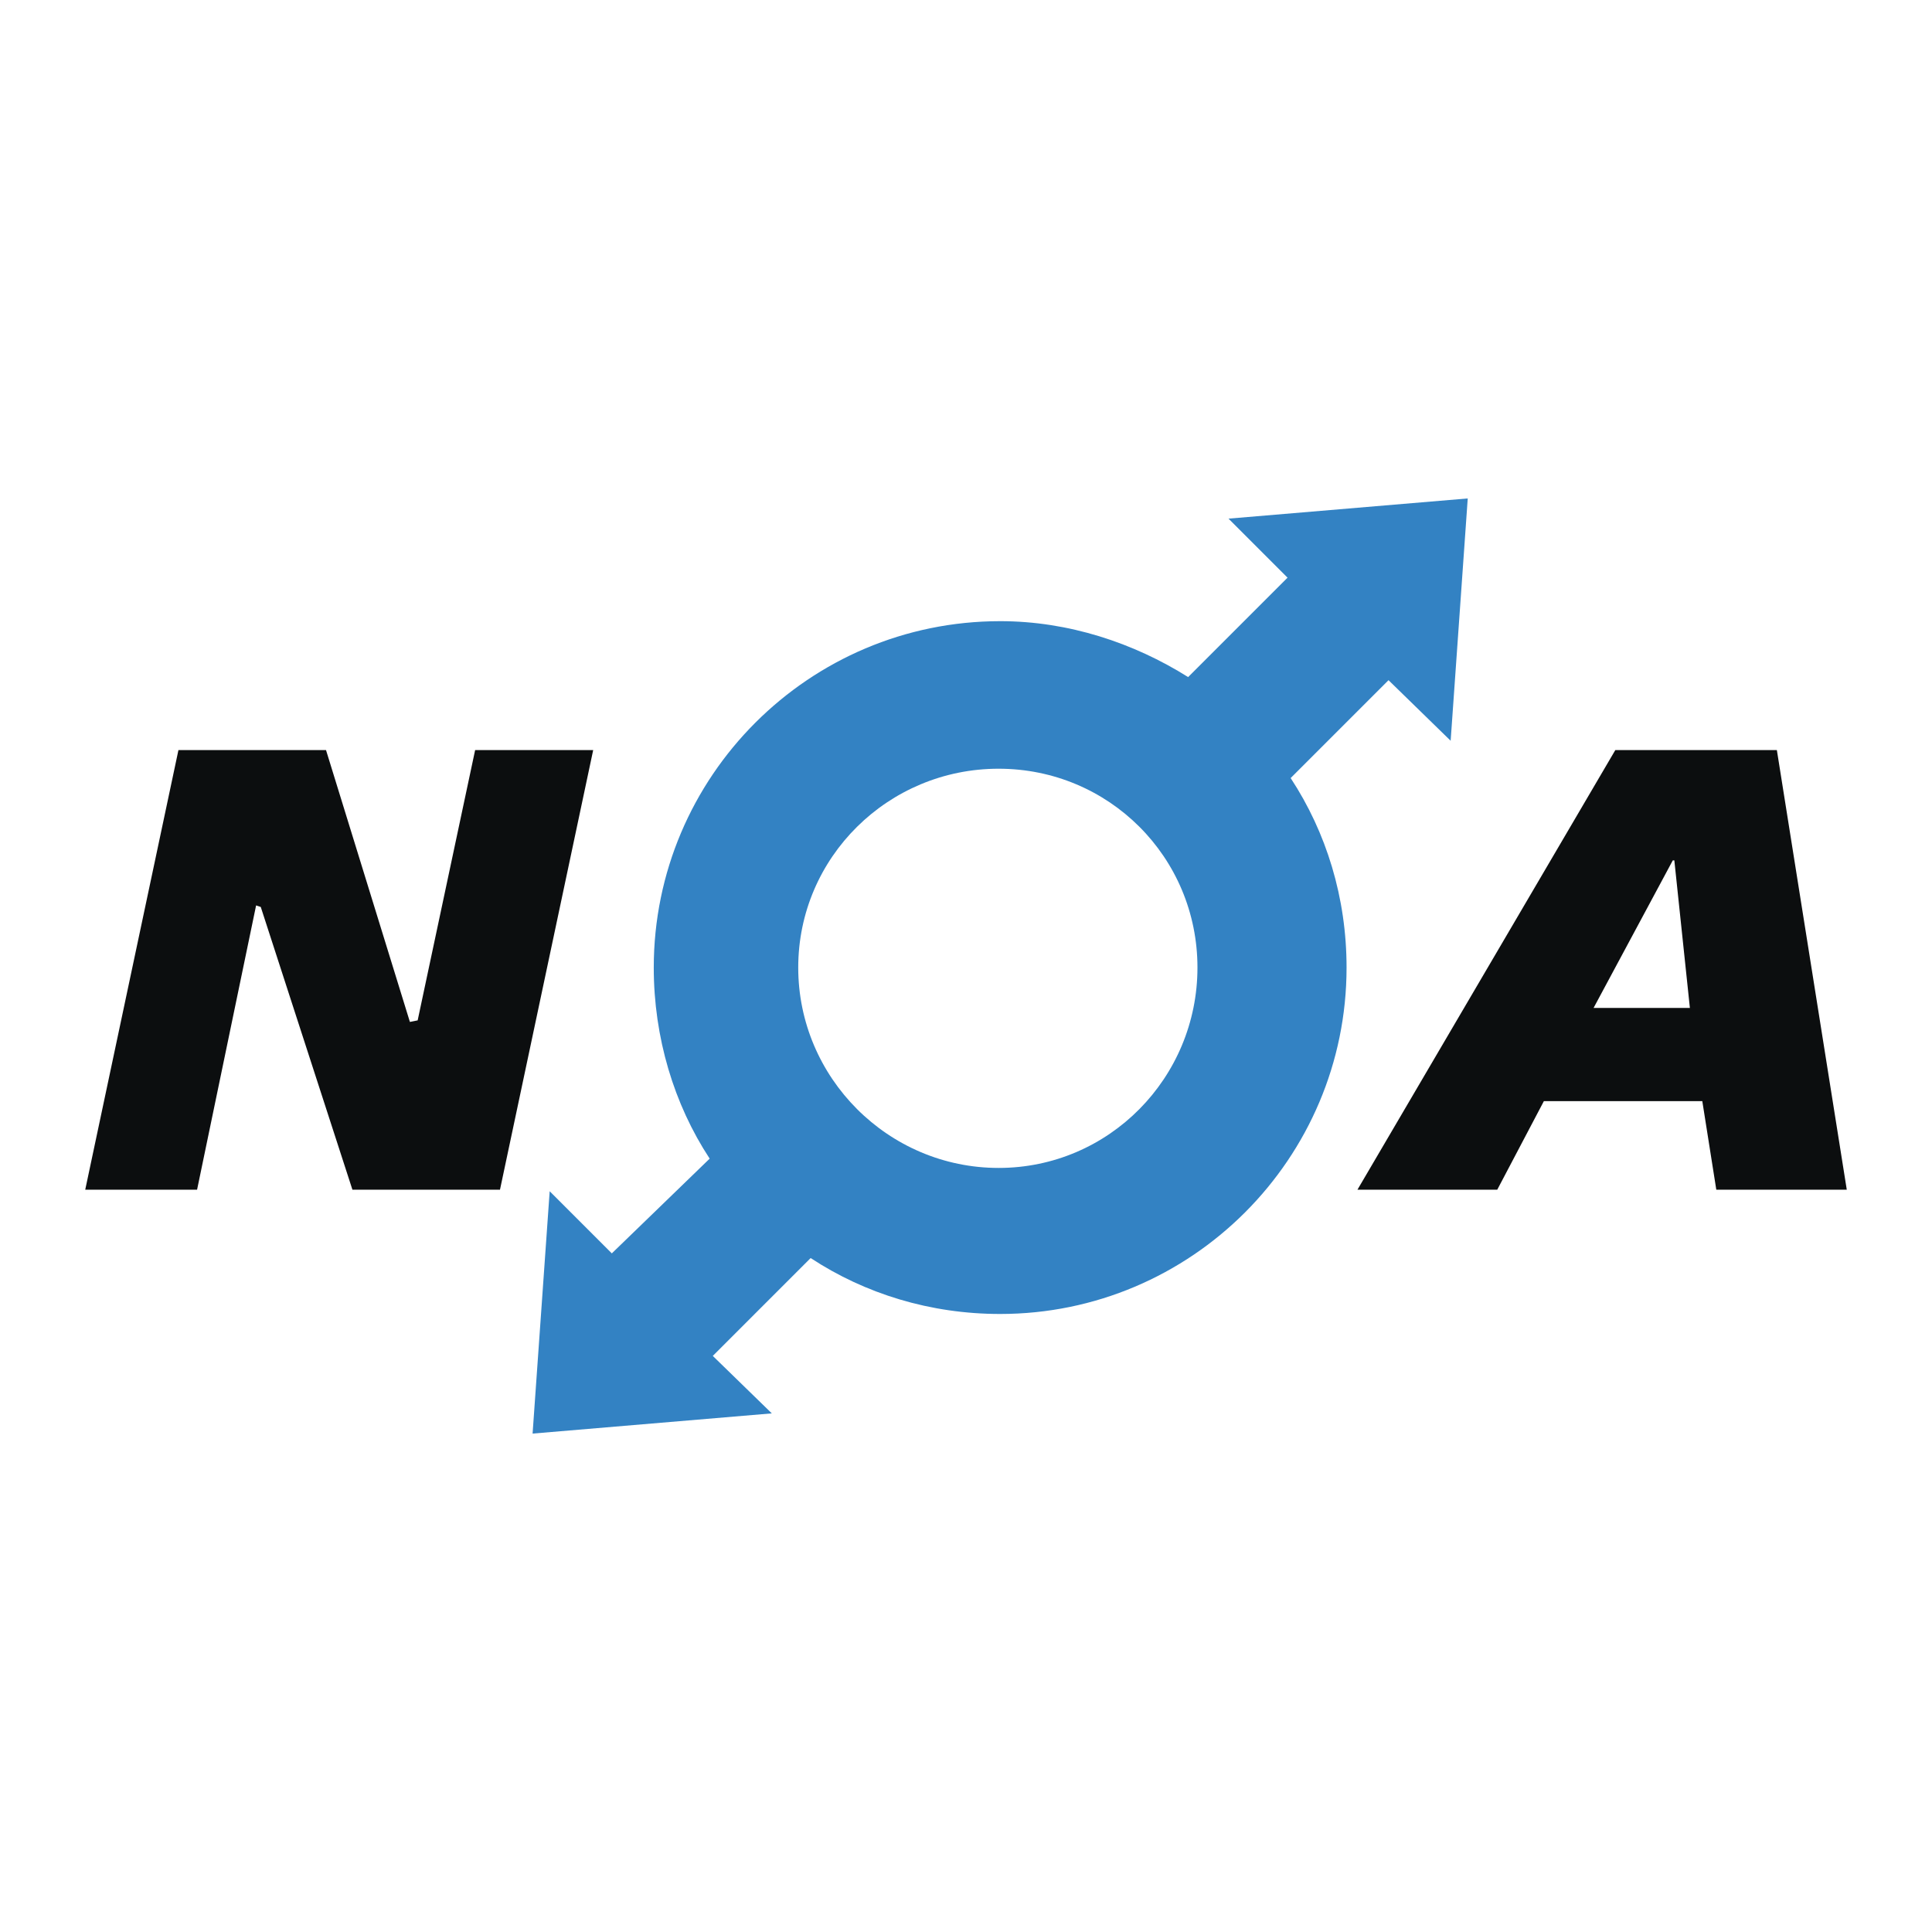
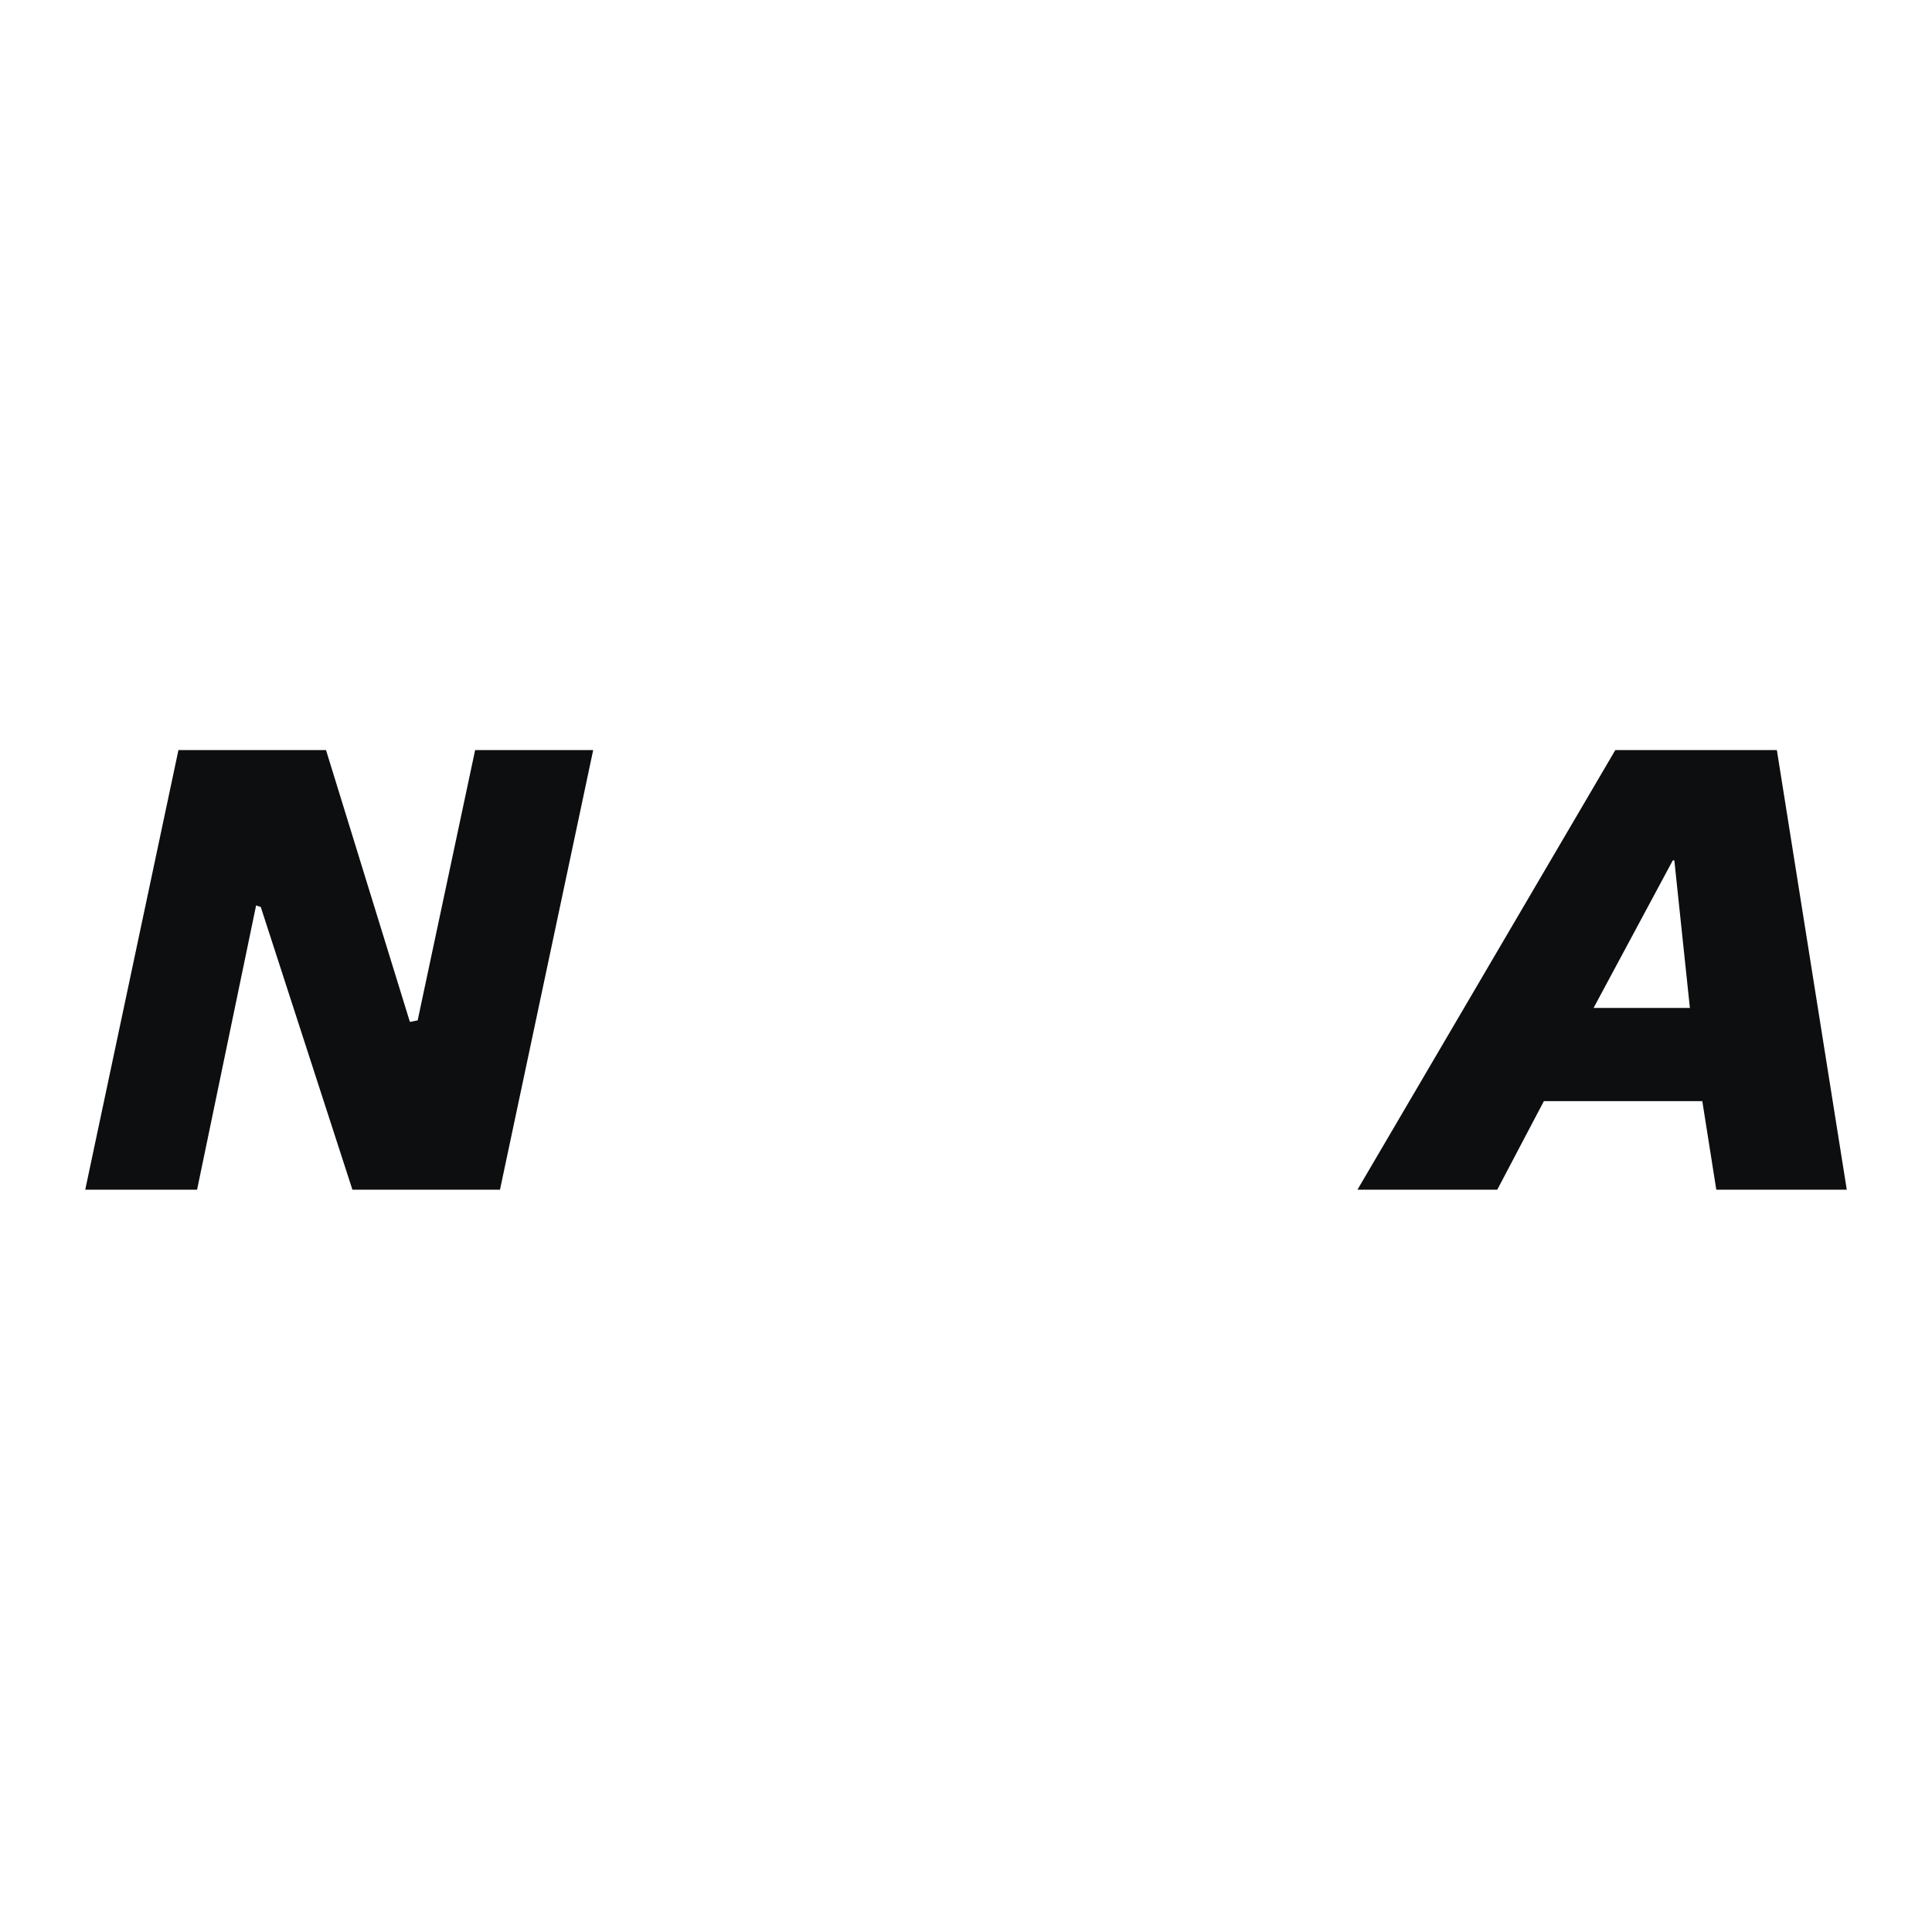
<svg xmlns="http://www.w3.org/2000/svg" width="2500" height="2500" viewBox="0 0 192.756 192.756">
  <g fill-rule="evenodd" clip-rule="evenodd">
-     <path fill="#fff" d="M0 0h192.756v192.756H0V0z" />
-     <path d="M79.64 96.533c0 11.004 8.989 19.992 19.993 19.992s19.838-8.988 19.838-19.992-8.834-19.838-19.838-19.838S79.64 85.529 79.64 96.533zm38.901-28.981l9.918-9.918-5.889-5.89 23.867-2.015-1.705 24.177-6.199-6.044-9.764 9.764c3.564 5.424 5.578 11.934 5.578 18.908 0 19.062-15.498 34.561-34.561 34.561-6.974 0-13.483-2.014-18.907-5.58l-9.764 9.764 5.889 5.734-23.867 2.016 1.705-24.178 6.199 6.199 9.764-9.453c-3.564-5.424-5.579-12.088-5.579-19.062 0-19.063 15.498-34.561 34.56-34.561 6.821-.002 13.329 2.168 18.755 5.578z" fill="#3382c3" />
    <path fill="#0c0e0f" d="M8.504 118.695h11.159l5.889-28.362.465.156 9.144 28.206h14.723l9.299-43.86H47.404l-5.734 26.968-.775.154-8.369-27.122H17.803l-9.299 43.86zM166.895 85.839l-7.904 14.723h9.609l-1.551-14.723h-.154zm-31.461 32.856l25.727-43.86h16.117l6.975 43.86h-13.018l-1.396-8.834h-15.807l-4.65 8.834h-13.948z" />
  </g>
</svg>